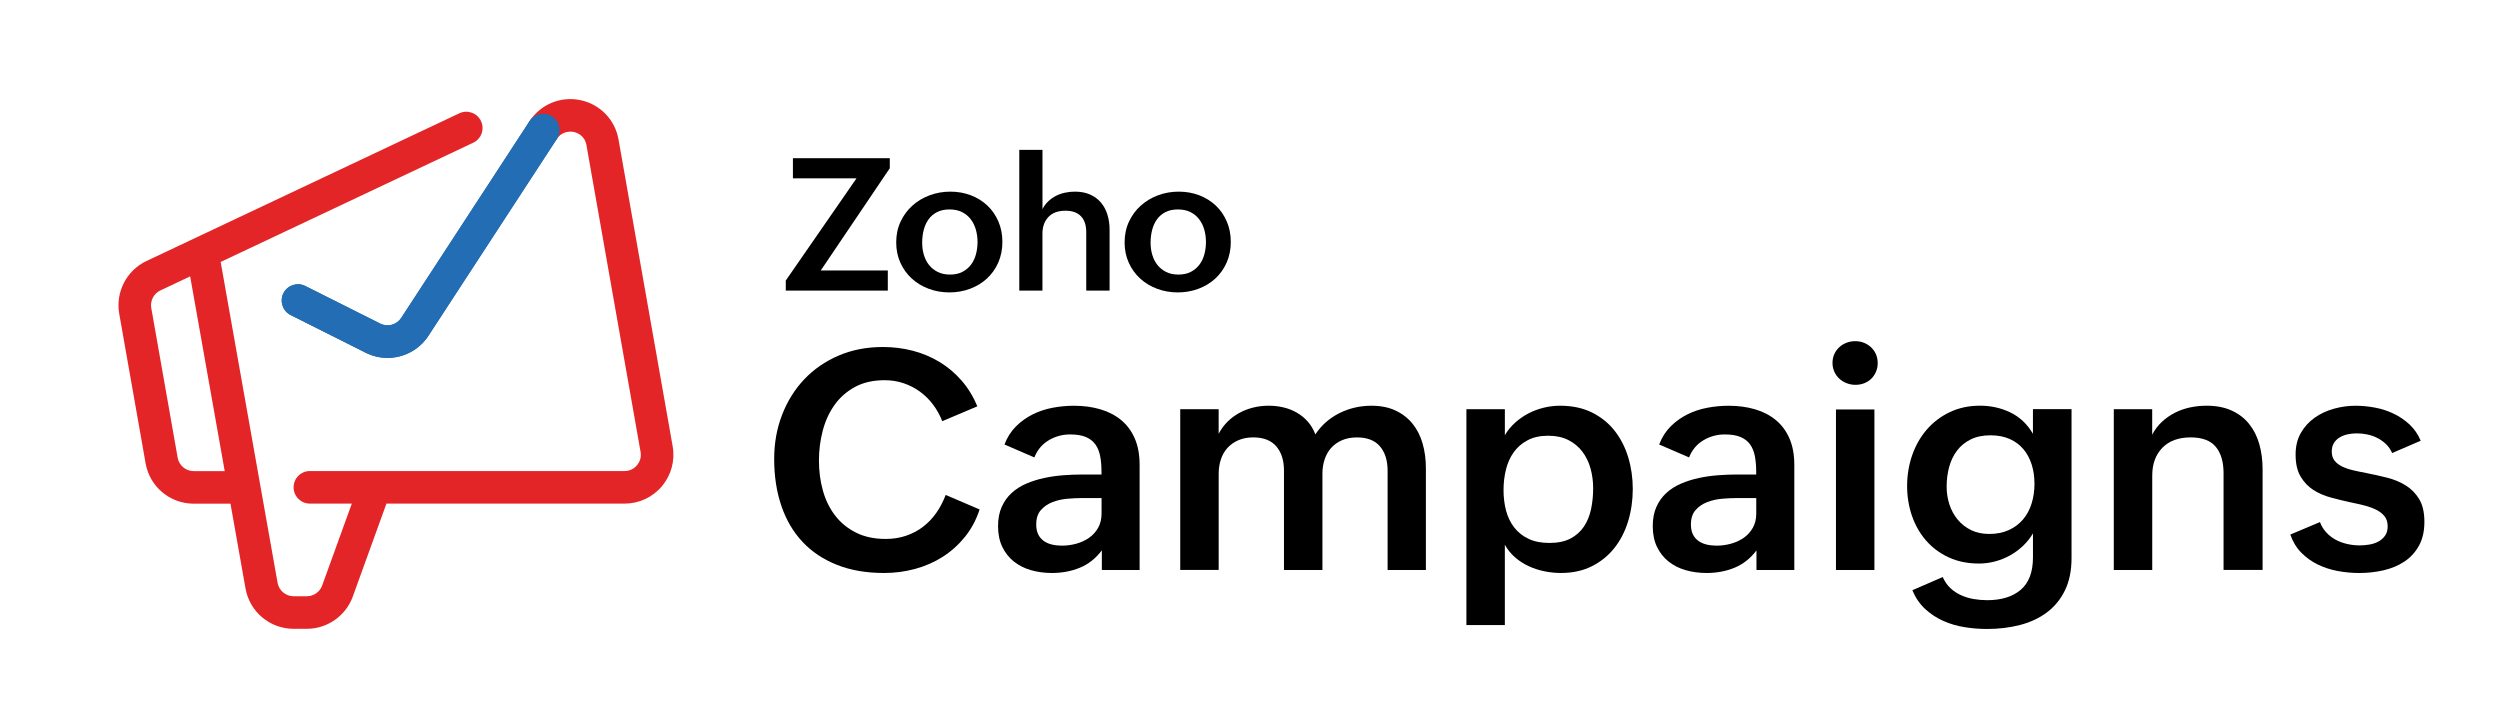
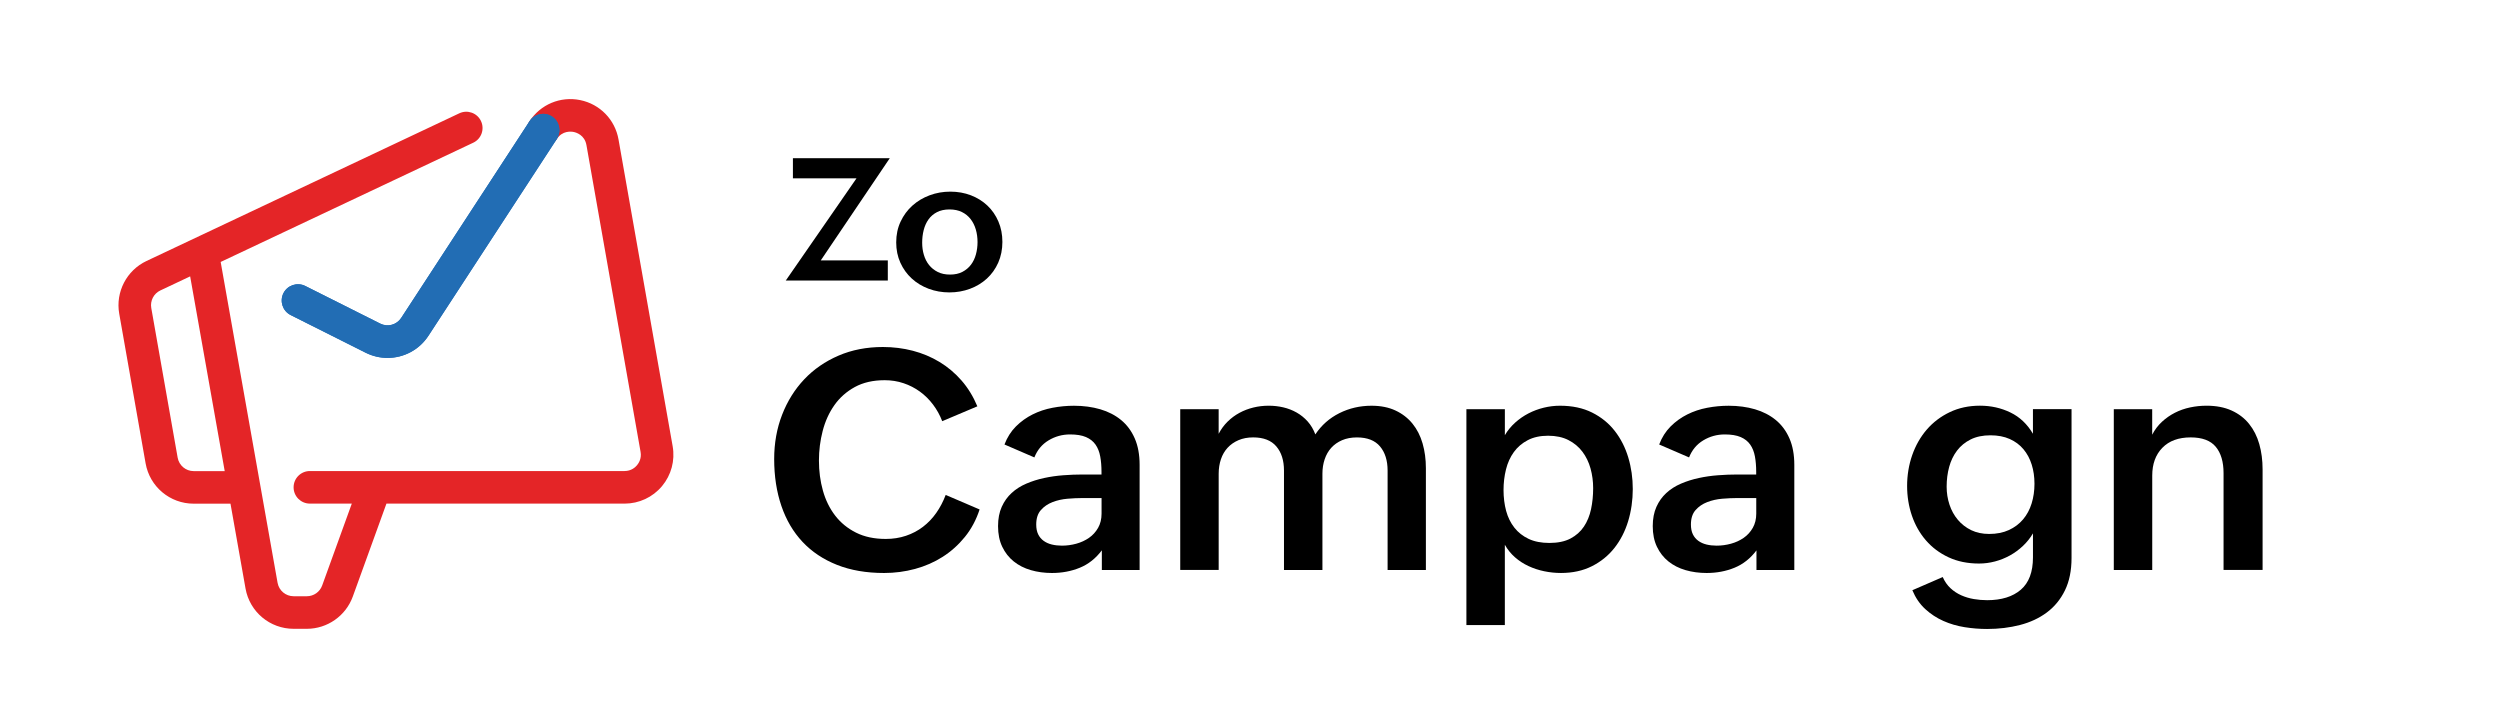
<svg xmlns="http://www.w3.org/2000/svg" viewBox="0 0 1306.48 380.48">
  <path d="m511.93 266.24c-1.78 5.44-4.34 10.23-7.69 14.36s-7.22 7.6-11.61 10.4-9.21 4.9-14.44 6.32c-5.23 1.41-10.62 2.12-16.17 2.12-9.26 0-17.46-1.41-24.6-4.24s-13.14-6.83-18.01-12.01-8.55-11.44-11.06-18.79-3.77-15.52-3.77-24.52c0-8.26 1.37-15.96 4.12-23.07s6.6-13.3 11.57-18.56 10.95-9.39 17.93-12.4 14.71-4.51 23.19-4.51c5.44 0 10.66.66 15.66 1.96 5 1.31 9.64 3.26 13.93 5.85s8.12 5.82 11.5 9.69 6.13 8.37 8.28 13.5l-18.36 7.77c-1.2-3.14-2.8-6.03-4.79-8.67s-4.28-4.91-6.87-6.79-5.44-3.35-8.55-4.39c-3.11-1.05-6.4-1.57-9.85-1.57-6.07 0-11.27 1.19-15.62 3.57-4.34 2.38-7.9 5.53-10.67 9.46-2.77 3.92-4.81 8.41-6.12 13.46s-1.96 10.21-1.96 15.5c0 5.55.69 10.79 2.08 15.73s3.52 9.29 6.4 13.03 6.51 6.71 10.91 8.91c4.39 2.2 9.57 3.29 15.54 3.29 3.77 0 7.28-.55 10.55-1.65s6.22-2.65 8.87-4.67c2.64-2.01 4.96-4.43 6.95-7.26s3.63-5.96 4.94-9.42z" />
  <path d="m575.81 287.59c-3.19 4.24-7.02 7.27-11.5 9.1-4.47 1.83-9.33 2.75-14.56 2.75-3.92 0-7.6-.5-11.03-1.49s-6.41-2.51-8.95-4.55-4.54-4.59-6-7.65c-1.47-3.06-2.2-6.66-2.2-10.79 0-3.87.64-7.23 1.92-10.08s3.01-5.27 5.18-7.26 4.72-3.61 7.65-4.87 6.03-2.24 9.3-2.94c3.27-.71 6.63-1.19 10.08-1.45s6.8-.39 10.04-.39h9.89v-1.33c0-2.98-.22-5.69-.67-8.12s-1.27-4.5-2.47-6.2-2.86-3.01-4.98-3.92-4.88-1.37-8.28-1.37c-4.08 0-7.83 1.03-11.26 3.1s-5.9 5.04-7.42 8.91l-15.62-6.75c1.41-3.71 3.4-6.85 5.96-9.42 2.56-2.56 5.47-4.66 8.71-6.28s6.72-2.79 10.44-3.49c3.71-.71 7.46-1.06 11.22-1.06 4.97 0 9.55.62 13.73 1.84 4.18 1.23 7.81 3.1 10.87 5.61s5.44 5.72 7.14 9.61 2.55 8.51 2.55 13.85v54.93h-19.74zm-10.28-27.31c-2.3 0-4.85.12-7.65.35-2.8.24-5.41.82-7.85 1.77-2.43.94-4.46 2.33-6.08 4.16s-2.43 4.34-2.43 7.53c0 2.04.34 3.75 1.02 5.14s1.63 2.52 2.86 3.41 2.65 1.53 4.28 1.92c1.62.39 3.37.59 5.26.59 2.56 0 5.07-.34 7.53-1.02s4.67-1.7 6.63-3.06 3.54-3.1 4.75-5.22c1.2-2.12 1.81-4.59 1.81-7.42v-8.16h-10.13z" />
  <path d="m616.77 213.83h20.09v12.87c1.26-2.41 2.81-4.52 4.67-6.36 1.86-1.83 3.92-3.36 6.2-4.59s4.71-2.16 7.3-2.79 5.24-.94 7.96-.94 5.17.29 7.65.86c2.48.58 4.81 1.48 6.98 2.71s4.09 2.79 5.77 4.67c1.67 1.88 3.01 4.13 4 6.75 3.19-4.81 7.38-8.51 12.56-11.1s10.78-3.88 16.79-3.88c4.81 0 9 .84 12.56 2.51s6.51 3.96 8.87 6.87 4.11 6.34 5.26 10.32 1.73 8.29 1.73 12.95v53.2h-20.01v-51.95c0-5.28-1.32-9.5-3.96-12.63-2.64-3.14-6.66-4.71-12.05-4.71-2.93 0-5.52.48-7.77 1.45s-4.13 2.29-5.65 3.96-2.67 3.68-3.45 6c-.79 2.33-1.18 4.85-1.18 7.57v50.3h-20.09v-51.95c0-5.28-1.33-9.5-4-12.63-2.67-3.14-6.7-4.71-12.08-4.71-2.88 0-5.44.48-7.69 1.45s-4.15 2.29-5.69 3.96-2.71 3.68-3.49 6c-.78 2.33-1.18 4.85-1.18 7.57v50.3h-20.09v-84.03z" />
  <path d="m766.34 213.83h20.09v13.58c1.46-2.46 3.26-4.64 5.38-6.55s4.45-3.52 6.98-4.83c2.54-1.31 5.21-2.3 8-2.98 2.8-.68 5.61-1.02 8.44-1.02 6.43 0 12.03 1.19 16.79 3.57s8.71 5.58 11.85 9.61 5.49 8.66 7.06 13.89 2.35 10.72 2.35 16.48-.81 11.52-2.43 16.83-4.02 9.97-7.18 13.97-7.09 7.18-11.77 9.53-10.06 3.53-16.13 3.53c-2.93 0-5.85-.3-8.75-.9s-5.65-1.5-8.24-2.71c-2.59-1.2-4.94-2.73-7.06-4.59s-3.88-4.04-5.3-6.55v41.98h-20.09v-112.84zm43.32 69.91c4.45 0 8.13-.77 11.06-2.31s5.27-3.62 7.02-6.24 2.99-5.65 3.73-9.1c.73-3.45 1.1-7.11 1.1-10.99 0-3.56-.46-6.98-1.37-10.28-.92-3.3-2.33-6.21-4.24-8.75s-4.34-4.56-7.3-6.08-6.5-2.28-10.63-2.28-7.68.77-10.63 2.32c-2.96 1.54-5.38 3.61-7.26 6.2s-3.26 5.61-4.12 9.06-1.29 7.06-1.29 10.83.46 7.56 1.37 10.91c.92 3.35 2.35 6.27 4.32 8.75 1.96 2.49 4.45 4.43 7.45 5.85 3 1.41 6.6 2.11 10.79 2.11z" />
  <path d="m917.95 287.59c-3.19 4.24-7.02 7.27-11.5 9.1-4.47 1.83-9.33 2.75-14.56 2.75-3.92 0-7.6-.5-11.03-1.49s-6.41-2.51-8.95-4.55-4.54-4.59-6-7.65c-1.47-3.06-2.2-6.66-2.2-10.79 0-3.87.64-7.23 1.92-10.08s3.01-5.27 5.18-7.26 4.72-3.61 7.65-4.87 6.03-2.24 9.3-2.94c3.27-.71 6.63-1.19 10.08-1.45s6.8-.39 10.04-.39h9.89v-1.33c0-2.98-.22-5.69-.67-8.12s-1.27-4.5-2.47-6.2-2.86-3.01-4.98-3.92-4.88-1.37-8.28-1.37c-4.08 0-7.83 1.03-11.26 3.1s-5.9 5.04-7.42 8.91l-15.62-6.75c1.41-3.71 3.4-6.85 5.96-9.42 2.56-2.56 5.47-4.66 8.71-6.28s6.72-2.79 10.44-3.49c3.71-.71 7.46-1.06 11.22-1.06 4.97 0 9.55.62 13.73 1.84 4.18 1.23 7.81 3.1 10.87 5.61s5.44 5.72 7.14 9.61 2.55 8.51 2.55 13.85v54.93h-19.78v-10.29zm-10.28-27.31c-2.3 0-4.85.12-7.65.35-2.8.24-5.41.82-7.85 1.77-2.43.94-4.46 2.33-6.08 4.16s-2.43 4.34-2.43 7.53c0 2.04.34 3.75 1.02 5.14s1.63 2.52 2.86 3.41 2.65 1.53 4.28 1.92c1.62.39 3.37.59 5.26.59 2.56 0 5.07-.34 7.53-1.02s4.67-1.7 6.63-3.06 3.54-3.1 4.75-5.22c1.2-2.12 1.81-4.59 1.81-7.42v-8.16h-10.13z" />
-   <path d="m957.65 189.66c0-1.67.31-3.2.94-4.59s1.49-2.59 2.59-3.61 2.37-1.8 3.81-2.35 2.97-.82 4.59-.82 3.14.29 4.55.86c1.41.58 2.65 1.37 3.73 2.39 1.07 1.02 1.91 2.22 2.51 3.61s.9 2.92.9 4.59-.3 3.14-.9 4.55-1.41 2.62-2.43 3.61c-1.02 1-2.24 1.78-3.65 2.35-1.41.58-2.96.86-4.63.86s-3.17-.29-4.63-.86c-1.46-.58-2.75-1.37-3.85-2.39s-1.96-2.24-2.59-3.65c-.62-1.42-.94-2.93-.94-4.55zm1.81 24.32h20.09v83.89h-20.09z" />
  <path d="m1015.25 301.56c1.05 2.35 2.41 4.3 4.08 5.85 1.67 1.54 3.54 2.77 5.61 3.69s4.25 1.57 6.55 1.96 4.63.59 6.98.59c7.48 0 13.34-1.82 17.58-5.45 4.24-3.64 6.36-9.27 6.36-16.91v-12.56c-1.41 2.41-3.15 4.59-5.22 6.55s-4.33 3.62-6.79 4.98-5.06 2.41-7.81 3.14-5.53 1.1-8.36 1.1c-5.96 0-11.27-1.08-15.93-3.26-4.66-2.17-8.59-5.11-11.81-8.83-3.22-3.71-5.66-8.02-7.34-12.91-1.67-4.89-2.51-10.08-2.51-15.58s.89-11.01 2.67-16.09c1.78-5.07 4.32-9.52 7.61-13.34 3.3-3.82 7.3-6.85 12.01-9.1s9.97-3.38 15.77-3.38 11 1.18 15.89 3.53 8.83 6.07 11.81 11.14v-12.87h20.17v77.77c0 6.59-1.15 12.24-3.45 16.95s-5.45 8.55-9.46 11.54c-4 2.98-8.68 5.17-14.05 6.55-5.36 1.39-11.08 2.08-17.15 2.08-3.92 0-7.85-.31-11.77-.94s-7.63-1.71-11.1-3.26c-3.48-1.54-6.63-3.61-9.46-6.2s-5.08-5.87-6.75-9.85zm24.25-22.52c3.92 0 7.36-.68 10.32-2.04s5.43-3.22 7.42-5.57 3.48-5.13 4.47-8.32 1.49-6.62 1.49-10.28-.48-6.96-1.45-10.04c-.97-3.09-2.41-5.77-4.32-8.04-1.91-2.28-4.3-4.05-7.18-5.34-2.88-1.28-6.23-1.92-10.04-1.92-4.03 0-7.48.72-10.36 2.16s-5.25 3.37-7.1 5.81c-1.86 2.43-3.23 5.27-4.12 8.51s-1.33 6.7-1.33 10.36c0 3.3.5 6.43 1.49 9.42.99 2.98 2.44 5.61 4.36 7.89 1.91 2.28 4.24 4.08 6.98 5.42 2.74 1.31 5.87 1.98 9.37 1.98z" />
  <path d="m1104.63 213.83h20.09v13.34c1.36-2.62 3.06-4.87 5.1-6.75s4.29-3.45 6.75-4.71 5.1-2.18 7.93-2.79c2.82-.6 5.7-.9 8.63-.9 5.02 0 9.38.84 13.07 2.51s6.74 4 9.14 6.98c2.41 2.98 4.19 6.5 5.34 10.55s1.73 8.46 1.73 13.22v52.58h-20.4v-50.61c0-5.91-1.36-10.5-4.08-13.77s-7.09-4.9-13.1-4.9c-6.33 0-11.26 1.8-14.79 5.42-3.53 3.61-5.3 8.45-5.3 14.52v49.36h-20.09v-84.05z" />
-   <path d="m1212.38 272.84c.79 2.04 1.88 3.83 3.3 5.38 1.41 1.54 3.03 2.81 4.87 3.81 1.83.99 3.83 1.74 6 2.24s4.38.75 6.63.75c1.62 0 3.29-.14 5.02-.43s3.3-.81 4.71-1.57 2.58-1.78 3.49-3.06c.92-1.28 1.37-2.92 1.37-4.9 0-2.09-.52-3.82-1.57-5.18s-2.47-2.5-4.28-3.41c-1.8-.92-3.87-1.67-6.2-2.28-2.33-.6-4.8-1.16-7.42-1.69-3.35-.73-6.74-1.56-10.16-2.47-3.43-.92-6.5-2.25-9.22-4s-4.94-4.09-6.67-7.02-2.59-6.75-2.59-11.46c0-4.34.91-8.11 2.75-11.3 1.83-3.19 4.22-5.83 7.18-7.93 2.96-2.09 6.3-3.66 10.04-4.71s7.52-1.57 11.34-1.57c3.35 0 6.75.33 10.2.98s6.71 1.71 9.77 3.18c3.06 1.46 5.83 3.36 8.32 5.69 2.48 2.33 4.41 5.14 5.77 8.44l-14.91 6.43c-.84-1.88-1.94-3.46-3.3-4.75-1.36-1.28-2.88-2.34-4.55-3.18s-3.43-1.44-5.26-1.8c-1.83-.37-3.61-.55-5.34-.55s-3.3.17-4.87.51-2.97.89-4.2 1.65-2.21 1.74-2.94 2.94-1.1 2.67-1.1 4.39c0 1.94.48 3.52 1.45 4.75s2.28 2.25 3.92 3.06c1.65.81 3.6 1.48 5.85 2s4.63 1.02 7.14 1.49c3.45.68 6.96 1.46 10.51 2.35 3.56.89 6.79 2.22 9.69 4s5.27 4.17 7.1 7.18 2.75 6.97 2.75 11.89-.96 9.09-2.86 12.52c-1.91 3.43-4.45 6.19-7.61 8.28-3.17 2.09-6.79 3.61-10.87 4.55s-8.32 1.41-12.71 1.41c-3.71 0-7.43-.34-11.14-1.02s-7.19-1.8-10.44-3.37c-3.24-1.57-6.13-3.64-8.67-6.2s-4.46-5.73-5.77-9.5z" />
-   <path d="m410.63 146.62 36.97-53.42h-33.23v-10.54h50.63v5.25l-36.07 53.42h35.03v10.54h-53.32v-5.25z" />
+   <path d="m410.63 146.62 36.97-53.42h-33.23v-10.54h50.63l-36.07 53.42h35.03v10.54h-53.32v-5.25z" />
  <path d="m468.35 126.67c0-3.97.76-7.59 2.29-10.85s3.58-6.05 6.17-8.37c2.58-2.32 5.58-4.11 9-5.39s7.04-1.91 10.85-1.91 7.42.64 10.73 1.91c3.31 1.28 6.18 3.07 8.63 5.39s4.36 5.09 5.74 8.32c1.39 3.23 2.08 6.78 2.08 10.66s-.73 7.58-2.17 10.83c-1.45 3.25-3.43 6.02-5.93 8.32-2.51 2.3-5.44 4.08-8.82 5.34-3.37 1.26-6.97 1.89-10.78 1.89s-7.46-.64-10.85-1.91c-3.39-1.28-6.33-3.06-8.84-5.37-2.51-2.3-4.48-5.05-5.93-8.25s-2.17-6.74-2.17-10.61zm28.12 16.82c2.52 0 4.69-.47 6.5-1.42s3.3-2.2 4.47-3.76 2.03-3.36 2.58-5.41.83-4.18.83-6.38c0-2.33-.3-4.53-.9-6.59s-1.51-3.88-2.72-5.44-2.73-2.79-4.56-3.69-3.99-1.35-6.48-1.35-4.74.47-6.55 1.42-3.29 2.21-4.42 3.81c-1.13 1.59-1.97 3.44-2.5 5.53-.54 2.1-.8 4.31-.8 6.64s.3 4.37.9 6.38 1.5 3.78 2.72 5.29c1.21 1.51 2.73 2.72 4.54 3.62 1.8.91 3.94 1.35 6.39 1.35z" />
-   <path d="m532.69 78.31h12.1v30.96c.82-1.58 1.83-2.94 3.05-4.09 1.21-1.15 2.55-2.1 4.02-2.84 1.46-.74 3.04-1.29 4.73-1.65s3.4-.54 5.13-.54c3.03 0 5.67.5 7.94 1.51s4.16 2.4 5.67 4.18 2.65 3.89 3.4 6.33c.76 2.44 1.13 5.11 1.13 8.01v31.67h-12.2v-30.48c0-3.66-.92-6.45-2.77-8.37s-4.53-2.88-8.06-2.88c-3.91 0-6.89 1.09-8.96 3.29s-3.1 5.1-3.1 8.72v29.73h-12.1v-73.55z" />
-   <path d="m587.71 126.67c0-3.97.76-7.59 2.29-10.85s3.58-6.05 6.17-8.37c2.58-2.32 5.58-4.11 9-5.39s7.04-1.91 10.85-1.91 7.42.64 10.73 1.91c3.31 1.28 6.18 3.07 8.63 5.39s4.36 5.09 5.74 8.32c1.39 3.23 2.08 6.78 2.08 10.66s-.73 7.58-2.17 10.83c-1.45 3.25-3.43 6.02-5.93 8.32-2.51 2.3-5.44 4.08-8.82 5.34-3.37 1.26-6.97 1.89-10.78 1.89s-7.46-.64-10.85-1.91c-3.39-1.28-6.33-3.06-8.84-5.37-2.51-2.3-4.48-5.05-5.93-8.25s-2.17-6.74-2.17-10.61zm28.13 16.82c2.52 0 4.69-.47 6.5-1.42s3.3-2.2 4.47-3.76 2.03-3.36 2.58-5.41.83-4.18.83-6.38c0-2.33-.3-4.53-.9-6.59s-1.51-3.88-2.72-5.44-2.73-2.79-4.56-3.69-3.99-1.35-6.48-1.35-4.74.47-6.55 1.42-3.29 2.21-4.42 3.81c-1.13 1.59-1.97 3.44-2.5 5.53-.54 2.1-.8 4.31-.8 6.64s.3 4.37.9 6.38 1.5 3.78 2.72 5.29c1.21 1.51 2.73 2.72 4.54 3.62 1.79.91 3.93 1.35 6.39 1.35z" />
  <path d="m351.53 233.22-28.3-160.34c-1.83-10.38-9.69-18.46-20.02-20.57s-20.72 2.23-26.49 11.06c-2.57 3.94-1.46 9.2 2.48 11.77s9.2 1.46 11.77-2.48c2.93-4.49 7.5-3.96 8.83-3.69s5.74 1.57 6.67 6.86l28.29 160.34c.6 3.4-.91 5.81-1.86 6.95s-3.07 3.04-6.52 3.04h-164.44c-4.7 0-8.51 3.81-8.51 8.51s3.81 8.51 8.51 8.51h21.91l-15.49 42.8c-1.21 3.36-4.43 5.61-8 5.61h-6.92c-4.13 0-7.65-2.95-8.38-7.02l-29.74-167.67 131.98-62.31c4.25-2 6.06-7.07 4.06-11.32s-7.07-6.06-11.32-4.06l-163.5 77.19c-10.37 4.9-16.23 16.21-14.24 27.51l13.79 78.22c2.15 12.22 12.72 21.09 25.13 21.09h19.23l7.86 44.33c2.17 12.2 12.73 21.06 25.13 21.06h6.92c10.71 0 20.35-6.77 24-16.83l17.59-48.59h124.45c7.56 0 14.69-3.32 19.55-9.12 4.86-5.81 6.89-13.41 5.58-20.85zm-250.31 12.98c-4.14 0-7.66-2.96-8.38-7.03l-13.79-78.22c-.66-3.77 1.29-7.54 4.75-9.17l15.57-7.35 18.06 101.77z" fill="#e42527" />
  <g fill="#226db4">
    <path d="m202.53 187.04c-3.86 0-7.78-.88-11.45-2.72l-39.18-19.67c-4.2-2.11-5.89-7.22-3.79-11.42 2.11-4.2 7.22-5.89 11.42-3.79l39.18 19.67c3.87 1.94 8.57.67 10.94-2.95l67.07-102.8c2.57-3.94 7.84-5.04 11.77-2.48 3.94 2.57 5.04 7.84 2.48 11.77l-67.06 102.79c-4.86 7.47-13 11.6-21.38 11.6z" />
    <path d="m202.53 187.04c-3.86 0-7.78-.88-11.45-2.72l-39.18-19.67c-4.2-2.11-5.89-7.22-3.79-11.42 2.11-4.2 7.22-5.89 11.42-3.79l39.18 19.67c3.87 1.94 8.57.67 10.94-2.95l67.07-102.8c2.57-3.94 7.84-5.04 11.77-2.48 3.94 2.57 5.04 7.84 2.48 11.77l-67.06 102.79c-4.86 7.47-13 11.6-21.38 11.6z" />
  </g>
</svg>